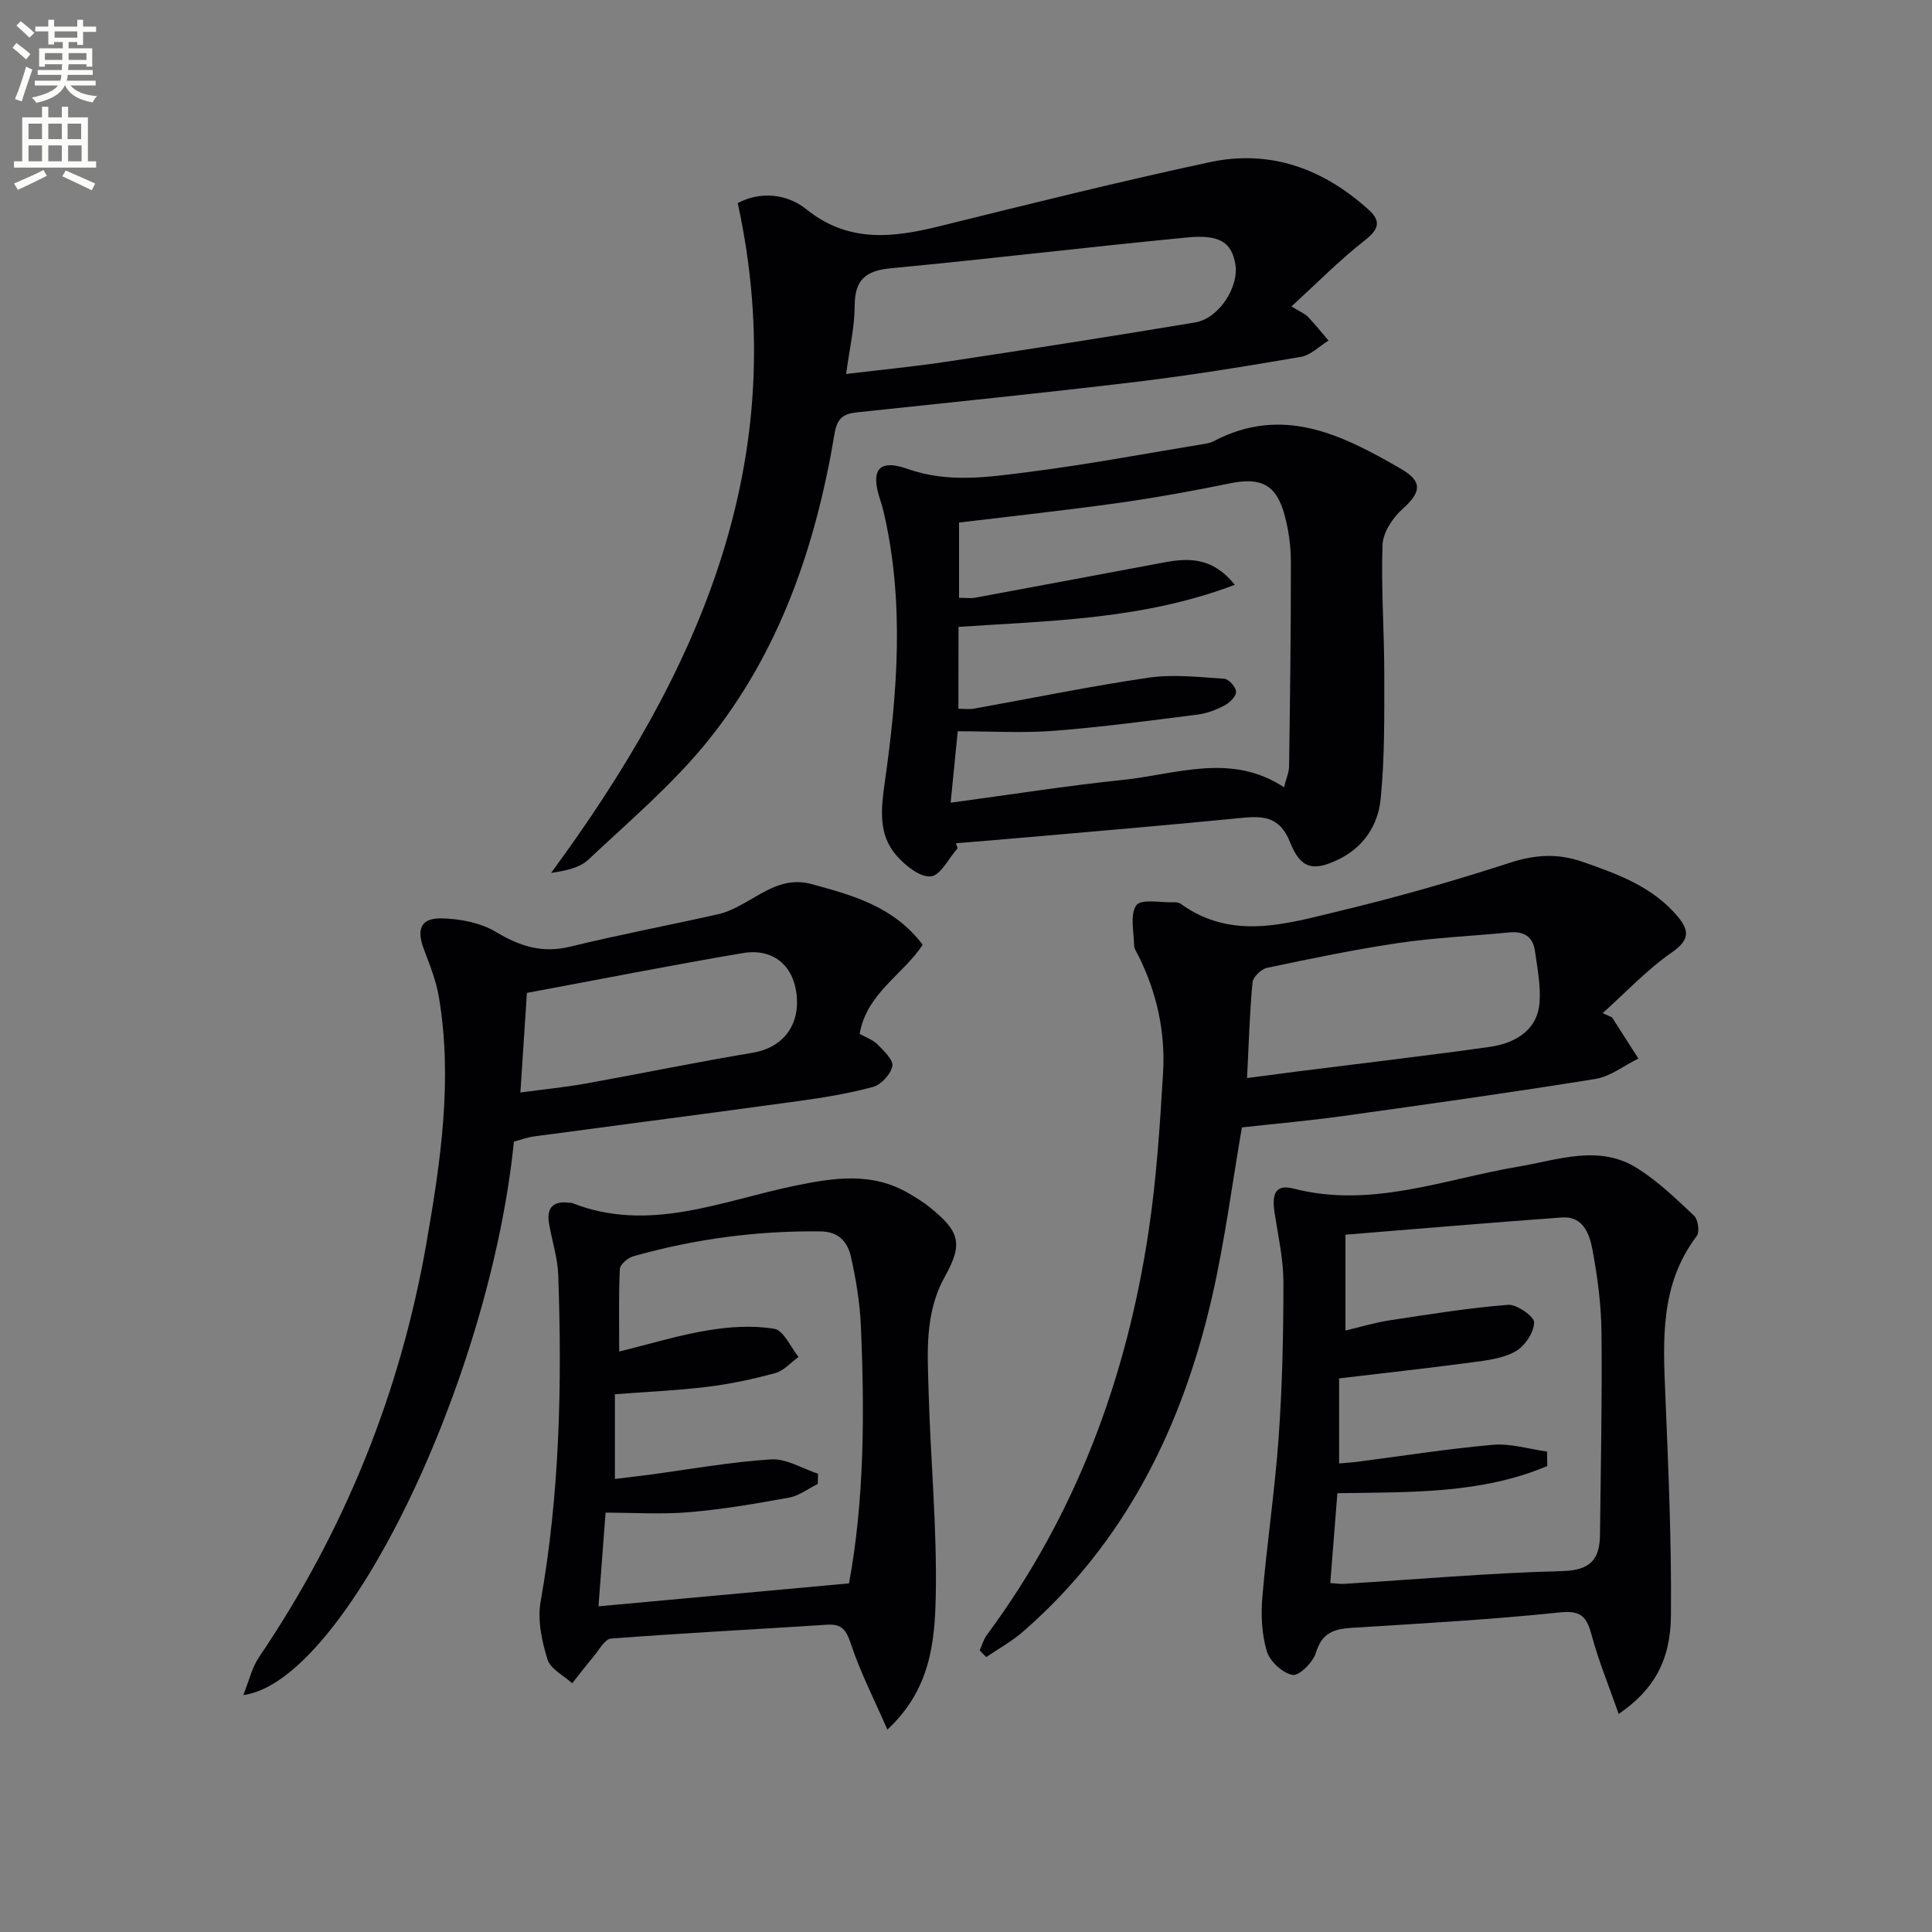
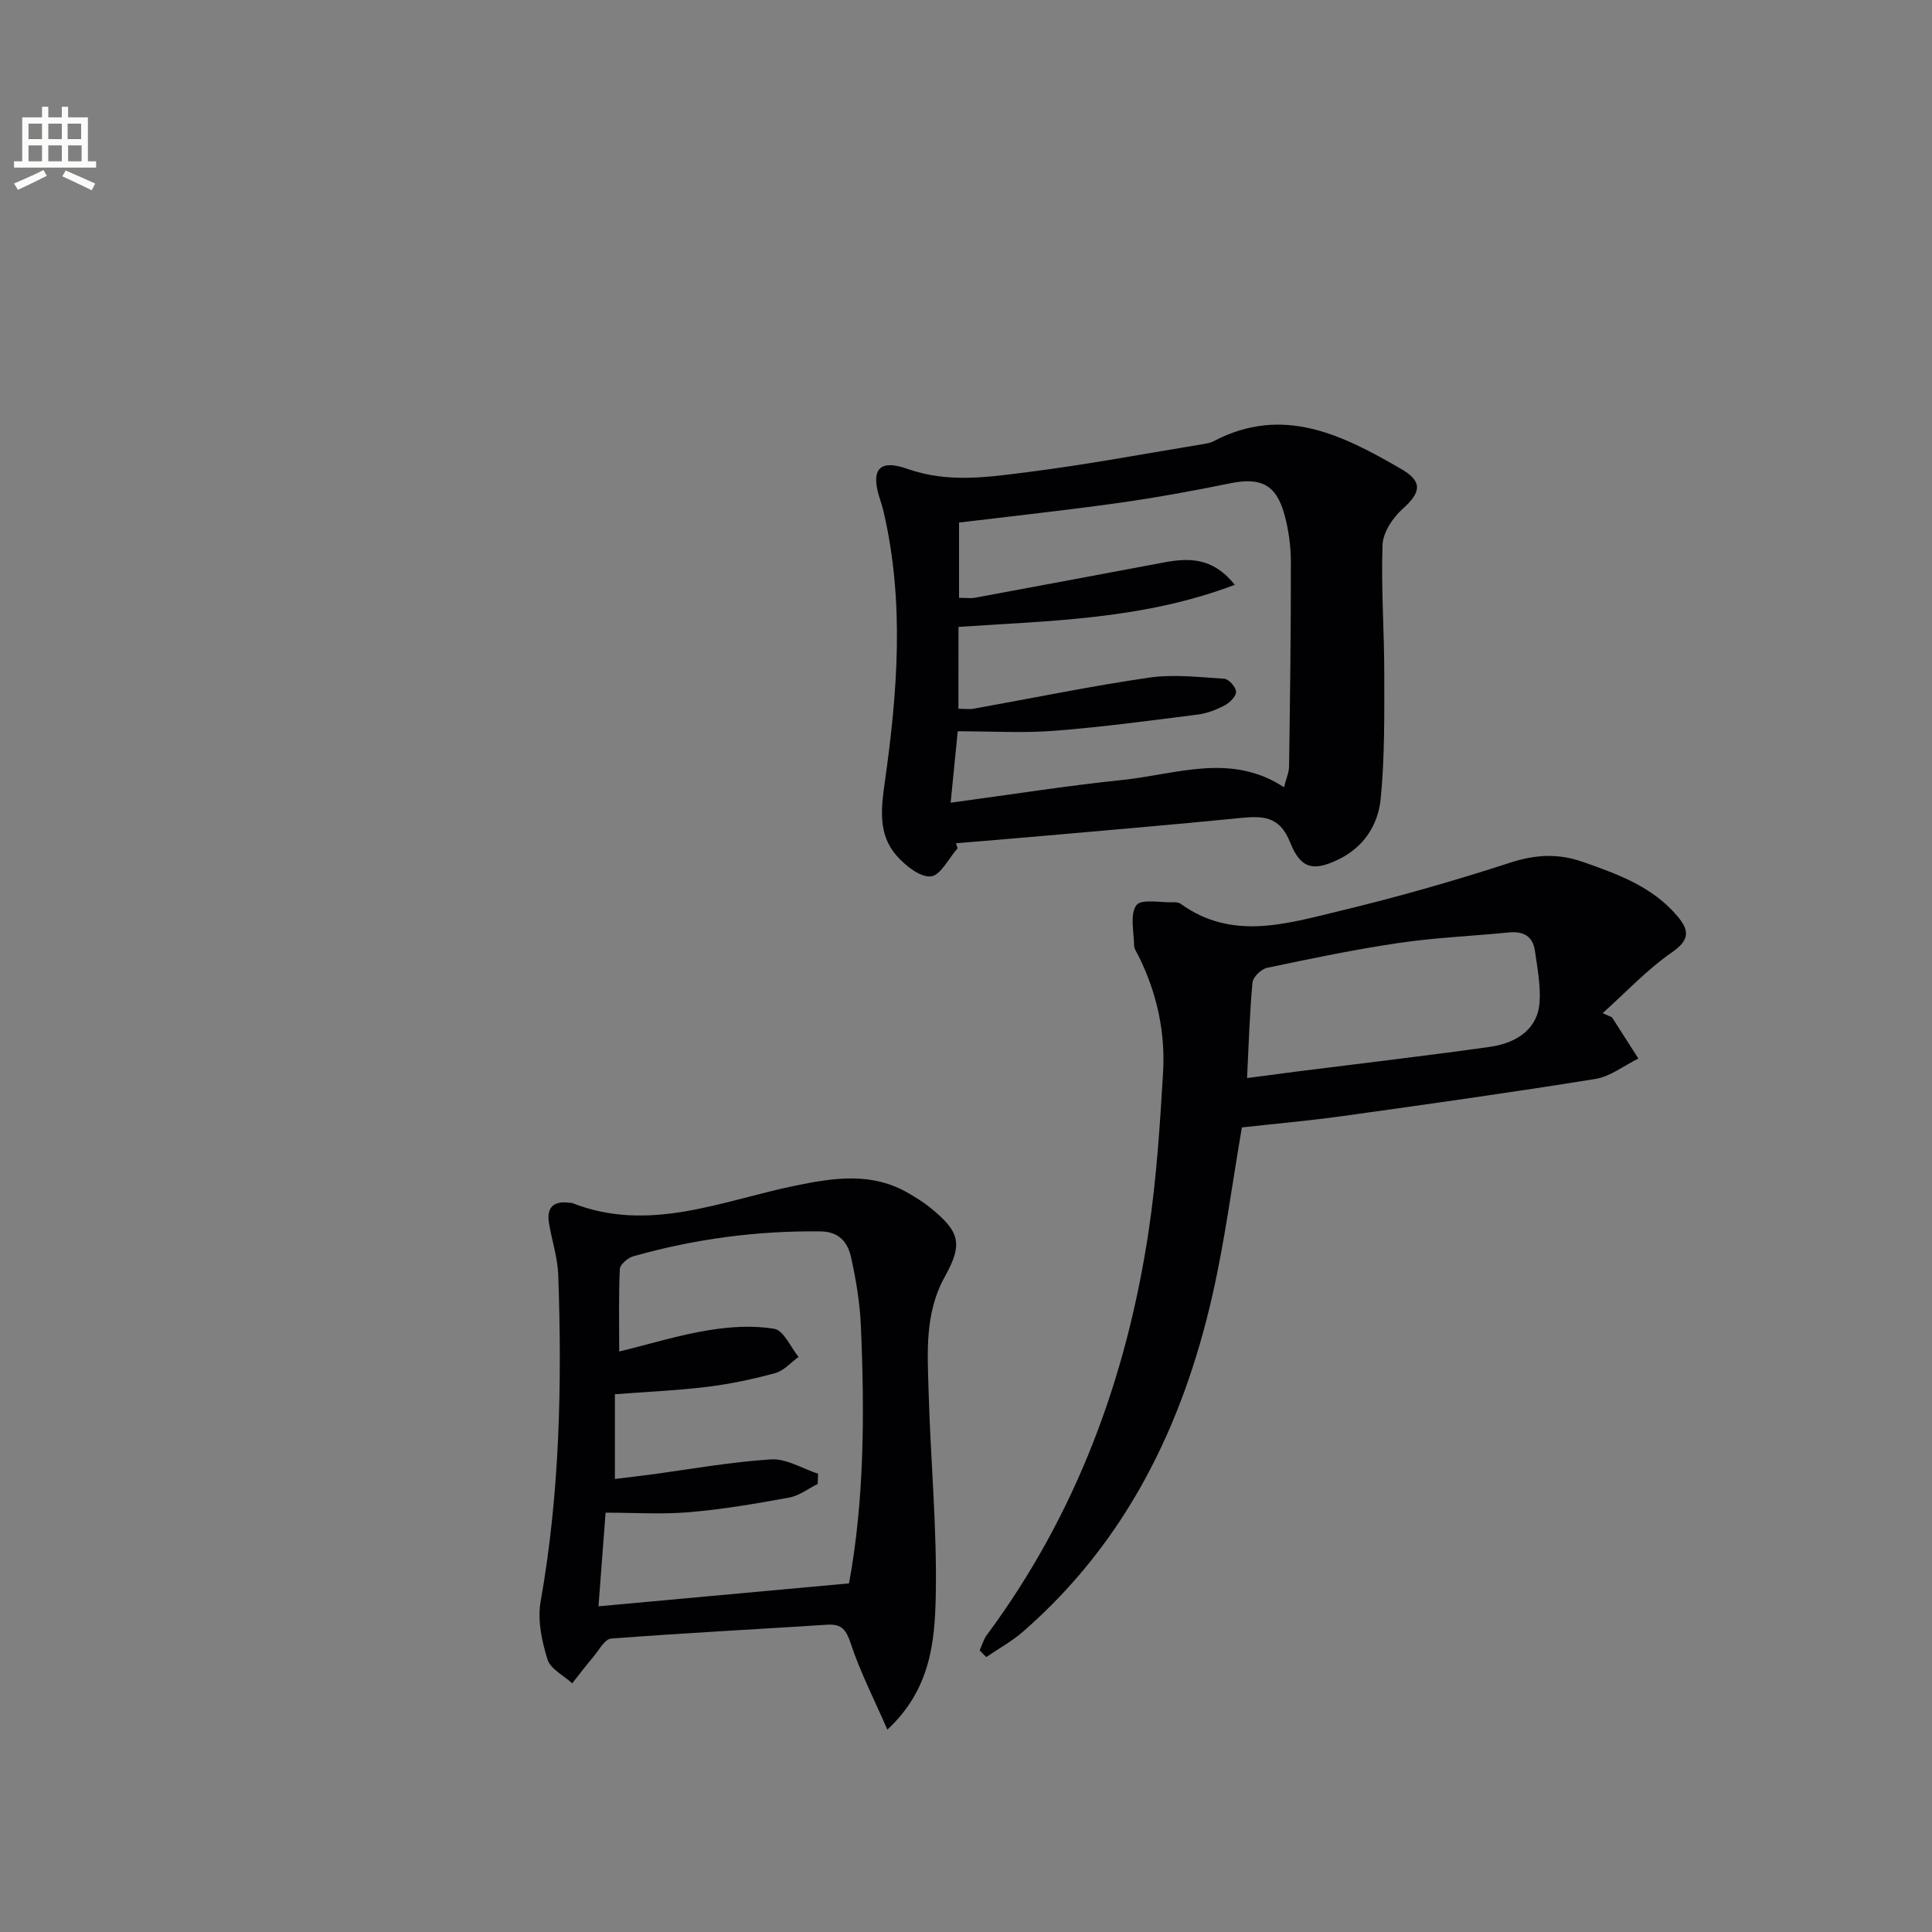
<svg xmlns="http://www.w3.org/2000/svg" enable-background="new 0 0 400 400" viewBox="0 0 400 400">
  <rect x="0" y="0" width="400" height="400" fill="#808080" stroke="none" />
-   <path d="m2.6 9.9.8-1c.9.7 1.9 1.4 2.9 2.3l-.9 1.1c-1.1-1-2-1.8-2.8-2.4zm.5 10.6c.9-2.1 1.6-4.3 2.3-6.7.4.2.8.4 1.3.6-.7 2.1-1.5 4.3-2.2 6.6zm.3-15.2.9-.9c1 .8 2 1.6 2.8 2.4l-1 1c-.9-.9-1.8-1.7-2.7-2.5zm12.6-1.2h1.2v1.4h2.7v1.1h-2.7v2.7h-1.2v-.6h-1.8v1.3h4.9v3.8h-1.2v-.5h-3.7c0 .4-.1.9-.1 1.2h5.1v1h-5.2c0 .5-.1.9-.2 1.2h6v1h-5.2c1.1 1.3 2.9 2 5.5 2.2-.4.4-.7.8-.9 1.3-2.9-.5-4.8-1.6-5.7-3.5h-.1c-.8 1.7-2.7 2.9-5.9 3.6-.2-.4-.6-.8-.9-1.1 2.8-.6 4.6-1.4 5.4-2.5h-4.8v-1h5.3c.1-.3.2-.7.2-1.2h-4.9v-1h5c0-.4 0-.8.1-1.2h-3.6v.5h-1.2v-3.8h4.9v-1.3h-1.8v.5h-1.2v-2.7h-2.7v-1h2.7v-1.4h1.2v1.4h4.8zm-6.7 8.3h3.6c0-.4 0-.9 0-1.4h-3.6zm1.9-4.6h4.8v-1.3h-4.7v1.3zm6.7 3.2h-3.7v1.4h3.7z" fill="#fbfcfa" />
  <path d="m8.7 22.1h1.3v2.2h2.8v-2.2h1.3v2.2h4.1v9.1h1.7v1.3h-17v-1.3h1.7v-9.1h4.1zm.3 13.1.7 1.2c-1.8.9-3.8 1.9-6 2.9-.2-.4-.5-.8-.8-1.3 2.3-1 4.4-1.9 6.1-2.8zm-3.1-6.4h2.8v-3.2h-2.8zm0 4.6h2.8v-3.3h-2.8zm4.1-4.6h2.8v-3.2h-2.8zm0 4.6h2.8v-3.3h-2.8zm3.6 1.9c2.1.9 4.1 1.8 6.1 2.7l-.7 1.4c-2.2-1.1-4.2-2-6.1-2.9zm3.2-9.7h-2.8v3.2h2.8zm-2.7 7.8h2.8v-3.3h-2.8z" fill="#fbfcfa" />
  <g fill="#010104">
    <path d="m198.26 175.62c-1.84 2.08-3.56 5.67-5.56 5.83-2.27.19-5.28-2.26-7.1-4.33-3.85-4.39-3.17-9.8-2.41-15.2 2.64-18.64 4.09-37.31-.24-55.93-.19-.81-.41-1.61-.68-2.39-2.1-6.23-.44-8.66 5.59-6.53 8.48 3 16.8 1.7 25.11.65 12.17-1.54 24.25-3.83 36.36-5.81.65-.11 1.33-.25 1.91-.55 14.35-7.56 26.7-1.31 38.85 5.73 4.5 2.61 4.16 4.83.29 8.29-2.03 1.82-4.04 4.85-4.14 7.41-.32 8.92.36 17.87.36 26.81 0 8.61.1 17.27-.75 25.82-.53 5.38-3.5 10.02-8.82 12.56-5 2.39-7.7 2.03-9.91-3.55-2.26-5.71-5.95-5.5-10.65-5.04-13.55 1.35-27.12 2.49-40.68 3.69-5.95.53-11.91 1.01-17.87 1.51.12.34.23.68.34 1.03zm.17-28.88c1.24 0 2.25.15 3.2-.02 12.07-2.16 24.1-4.65 36.23-6.42 5.09-.74 10.41-.11 15.61.23.93.06 2.4 1.7 2.44 2.67.05.92-1.26 2.26-2.3 2.81-1.73.92-3.68 1.68-5.61 1.93-9.88 1.25-19.77 2.59-29.69 3.36-6.55.51-13.17.1-20.02.1-.51 5.13-.96 9.67-1.47 14.79 12.33-1.66 23.93-3.5 35.59-4.71 11.11-1.15 22.42-5.72 33.43 1.51.45-1.78 1.03-3.05 1.05-4.33.2-14.11.39-28.23.37-42.34 0-3.28-.47-6.66-1.34-9.82-1.72-6.24-4.94-7.72-11.26-6.43-7.63 1.56-15.31 2.96-23.03 4.05-10.98 1.54-22.01 2.73-33.07 4.07v15.58c1.36 0 2.37.15 3.33-.02 13.05-2.41 26.09-4.87 39.13-7.31 5.16-.96 10.08-1.06 14.63 4.64-18.98 7.2-38.22 7.43-57.2 8.71-.02 6-.02 11.45-.02 16.95z" />
-     <path d="m152.74 42.05c4.65-2.49 10.18-1.95 14.18 1.26 8.86 7.11 18.09 5.89 27.91 3.45 18.5-4.58 37-9.18 55.62-13.18 12.54-2.7 23.57 1.36 32.96 9.89 2.59 2.35 2.03 4.05-.83 6.28-5.17 4.04-9.8 8.76-15.2 13.69 1.86 1.15 2.78 1.5 3.4 2.14 1.5 1.57 2.86 3.28 4.28 4.93-1.9 1.16-3.68 3.02-5.71 3.37-11.28 1.94-22.59 3.79-33.96 5.16-19.29 2.32-38.62 4.28-57.93 6.33-2.79.3-4.13 1.14-4.67 4.39-3.88 23.23-11.35 45.22-26.31 63.72-7.26 8.97-16.24 16.57-24.69 24.52-1.81 1.7-4.68 2.27-7.69 2.73 30.43-41.39 50.28-85.23 38.64-138.68zm22.44 35.38c7.35-.89 14.09-1.53 20.78-2.54 17.19-2.6 34.36-5.27 51.51-8.14 4.89-.82 9.07-7.33 8.3-12-.74-4.48-3.12-6.24-9.91-5.59-20.46 1.96-40.87 4.44-61.34 6.37-5.28.5-7.56 2.36-7.57 7.81-.01 4.42-1.07 8.83-1.77 14.09z" />
    <path d="m333.75 210.63c1.82 2.84 3.64 5.68 5.46 8.53-2.97 1.46-5.81 3.73-8.94 4.23-17.36 2.8-34.78 5.24-52.2 7.67-7.04.98-14.13 1.6-20.95 2.36-2.02 11.72-3.52 23.4-6.12 34.83-6.15 27-17.91 51.03-39.19 69.56-2.31 2.02-5.07 3.53-7.62 5.27-.45-.46-.9-.92-1.36-1.38.49-1.07.8-2.27 1.48-3.19 18.51-24.96 28.94-53.2 33.51-83.68 1.62-10.82 2.33-21.79 2.98-32.73.5-8.41-1.28-16.53-5.06-24.14-.37-.74-.93-1.51-.94-2.28-.05-2.84-.89-6.39.48-8.27.99-1.36 5.02-.51 7.7-.6.49-.02 1.08.03 1.45.3 10.61 7.69 21.87 4.15 32.84 1.52 11.91-2.86 23.73-6.23 35.38-10.02 5.21-1.69 9.9-1.96 15-.18 7.27 2.54 14.45 5.12 19.63 11.24 2.47 2.92 2.64 4.89-1.12 7.5-5.19 3.6-9.6 8.34-14.35 12.59.65.29 1.3.58 1.94.87zm-75.56 12.57c3.73-.49 6.97-.93 10.21-1.34 13.34-1.69 26.69-3.24 40-5.11 6.18-.87 9.95-4.12 10.34-9.07.28-3.56-.44-7.23-.95-10.82-.42-2.97-2.35-4.11-5.35-3.81-7.59.75-15.24 1.06-22.77 2.17-9.17 1.35-18.26 3.25-27.34 5.16-1.2.25-2.9 1.89-3.01 3.01-.59 6.25-.77 12.54-1.13 19.81z" />
-     <path d="m335.13 354.86c-2.03-5.82-4.15-10.95-5.58-16.26-1-3.72-2.05-5.24-6.56-4.77-14.36 1.5-28.8 2.3-43.22 3.2-3.68.23-6.11 1.11-7.32 5.15-.59 1.96-3.48 4.85-4.84 4.6-2.07-.38-4.7-2.81-5.33-4.9-1.06-3.53-1.23-7.52-.92-11.24.93-11.08 2.6-22.1 3.38-33.18.75-10.61.98-21.27.98-31.91 0-4.75-1.06-9.51-1.8-14.25-.5-3.21-.45-6.34 3.88-5.22 16.13 4.17 31.15-1.95 46.56-4.54 8.24-1.38 16.67-4.68 24.63.34 4.29 2.7 8.04 6.32 11.75 9.82.83.78 1.19 3.37.55 4.21-7.68 10.11-6.97 21.7-6.48 33.38.62 15.07 1.28 30.16 1.14 45.23-.09 9.45-3.69 15.45-10.82 20.34zm-59.71-27.11c1.25.08 2.05.22 2.84.17 15.08-.93 30.14-2.25 45.23-2.65 5.78-.15 7.71-2.41 7.77-7.49.16-13.96.46-27.93.31-41.89-.06-5.77-.82-11.59-1.89-17.26-.59-3.13-1.92-6.88-6.27-6.57-14.99 1.08-29.97 2.37-44.85 3.57v19.84c3.35-.79 6.19-1.66 9.09-2.1 8.16-1.24 16.33-2.57 24.55-3.22 1.82-.14 5.46 2.42 5.43 3.65-.06 2.1-1.94 4.91-3.86 5.99-2.63 1.48-5.98 1.87-9.08 2.28-9.14 1.22-18.31 2.22-27.44 3.31v17.61c1.42-.13 2.58-.19 3.73-.34 9.38-1.21 18.73-2.7 28.14-3.52 3.66-.32 7.45.89 11.18 1.4.02 1 .03 1.99.05 2.99-13.66 5.79-28.4 5.4-43.46 5.63-.48 6.13-.95 12.05-1.47 18.6z" />
    <path d="m183.72 358.1c-2.77-6.36-5.61-11.89-7.54-17.71-.96-2.89-1.83-4.21-4.95-4.01-14.91.97-29.84 1.73-44.73 2.87-1.29.1-2.47 2.37-3.61 3.72-1.52 1.81-2.95 3.69-4.42 5.54-1.78-1.63-4.52-2.97-5.13-4.97-1.17-3.8-2.09-8.14-1.41-11.95 3.97-22.42 4.44-44.98 3.65-67.62-.13-3.6-1.33-7.16-1.92-10.75-.54-3.3 1.02-4.65 4.26-4.2.16.02.35-.02.5.04 15.96 6.3 30.97-.44 46.18-3.57 8.16-1.68 16.05-2.88 23.66 1.65 1.43.85 2.87 1.71 4.16 2.75 6.19 5 7.08 7.47 3.22 14.39-4.26 7.65-3.6 15.75-3.38 23.83.39 14.12 1.76 28.24 1.48 42.33-.21 9.42-1.05 19.33-10.02 27.66zm-7.94-30.28c3.18-17.25 3.24-35.32 2.45-53.41-.21-4.76-1.01-9.54-2.05-14.2-.67-2.98-2.45-5.22-6.26-5.26-13.21-.17-26.15 1.57-38.83 5.16-1.12.32-2.71 1.68-2.76 2.62-.26 5.58-.13 11.18-.13 17.09 6.55-1.61 12.42-3.42 18.42-4.4 4.49-.74 9.26-1.05 13.7-.3 1.94.33 3.36 3.79 5.01 5.82-1.6 1.15-3.04 2.86-4.81 3.34-4.62 1.26-9.35 2.27-14.1 2.85-6.36.77-12.78 1.05-19.11 1.53v17.54c2.62-.32 4.9-.58 7.17-.88 8.38-1.12 16.74-2.64 25.15-3.17 3.17-.2 6.49 1.91 9.74 2.97-.02.71-.05 1.41-.07 2.12-1.97.97-3.84 2.44-5.92 2.82-6.84 1.25-13.72 2.43-20.64 3.02-5.72.49-11.51.1-17.36.1-.51 6.78-.97 12.82-1.47 19.39 17.48-1.61 34.24-3.14 51.87-4.75z" />
-     <path d="m106.4 236.36c-4.99 49.49-35.01 111.78-56.03 114.59 1.19-2.95 1.79-5.7 3.26-7.86 17.67-26.09 29.24-54.65 34.65-85.67 2.94-16.88 5.48-33.85 2.58-51.02-.57-3.39-1.9-6.68-3.12-9.93-1.53-4.08-.64-6.41 3.66-6.33 3.83.08 8.11.9 11.32 2.83 4.96 2.98 9.59 4.43 15.36 3.02 10.13-2.47 20.39-4.42 30.57-6.7 1.76-.39 3.46-1.22 5.05-2.09 4.48-2.43 8.54-5.73 14.32-4.16 8.57 2.33 17.04 4.65 23.01 12.56-4.01 6.17-11.6 10.01-13.05 18.46 1.26.71 2.72 1.19 3.69 2.17 1.31 1.32 3.33 3.23 3.08 4.5-.33 1.69-2.33 3.86-4.01 4.31-5.1 1.38-10.36 2.23-15.61 2.95-18.25 2.51-36.52 4.87-54.77 7.32-1.29.19-2.54.67-3.96 1.05zm1.34-10.17c5.04-.68 9.29-1.09 13.47-1.84 11.55-2.08 23.05-4.46 34.63-6.39 6.14-1.02 9.85-5.57 9.07-12.17-.7-5.96-4.91-9.52-11.14-8.46-14.8 2.51-29.54 5.42-44.68 8.24-.45 6.85-.88 13.39-1.35 20.62z" />
  </g>
</svg>